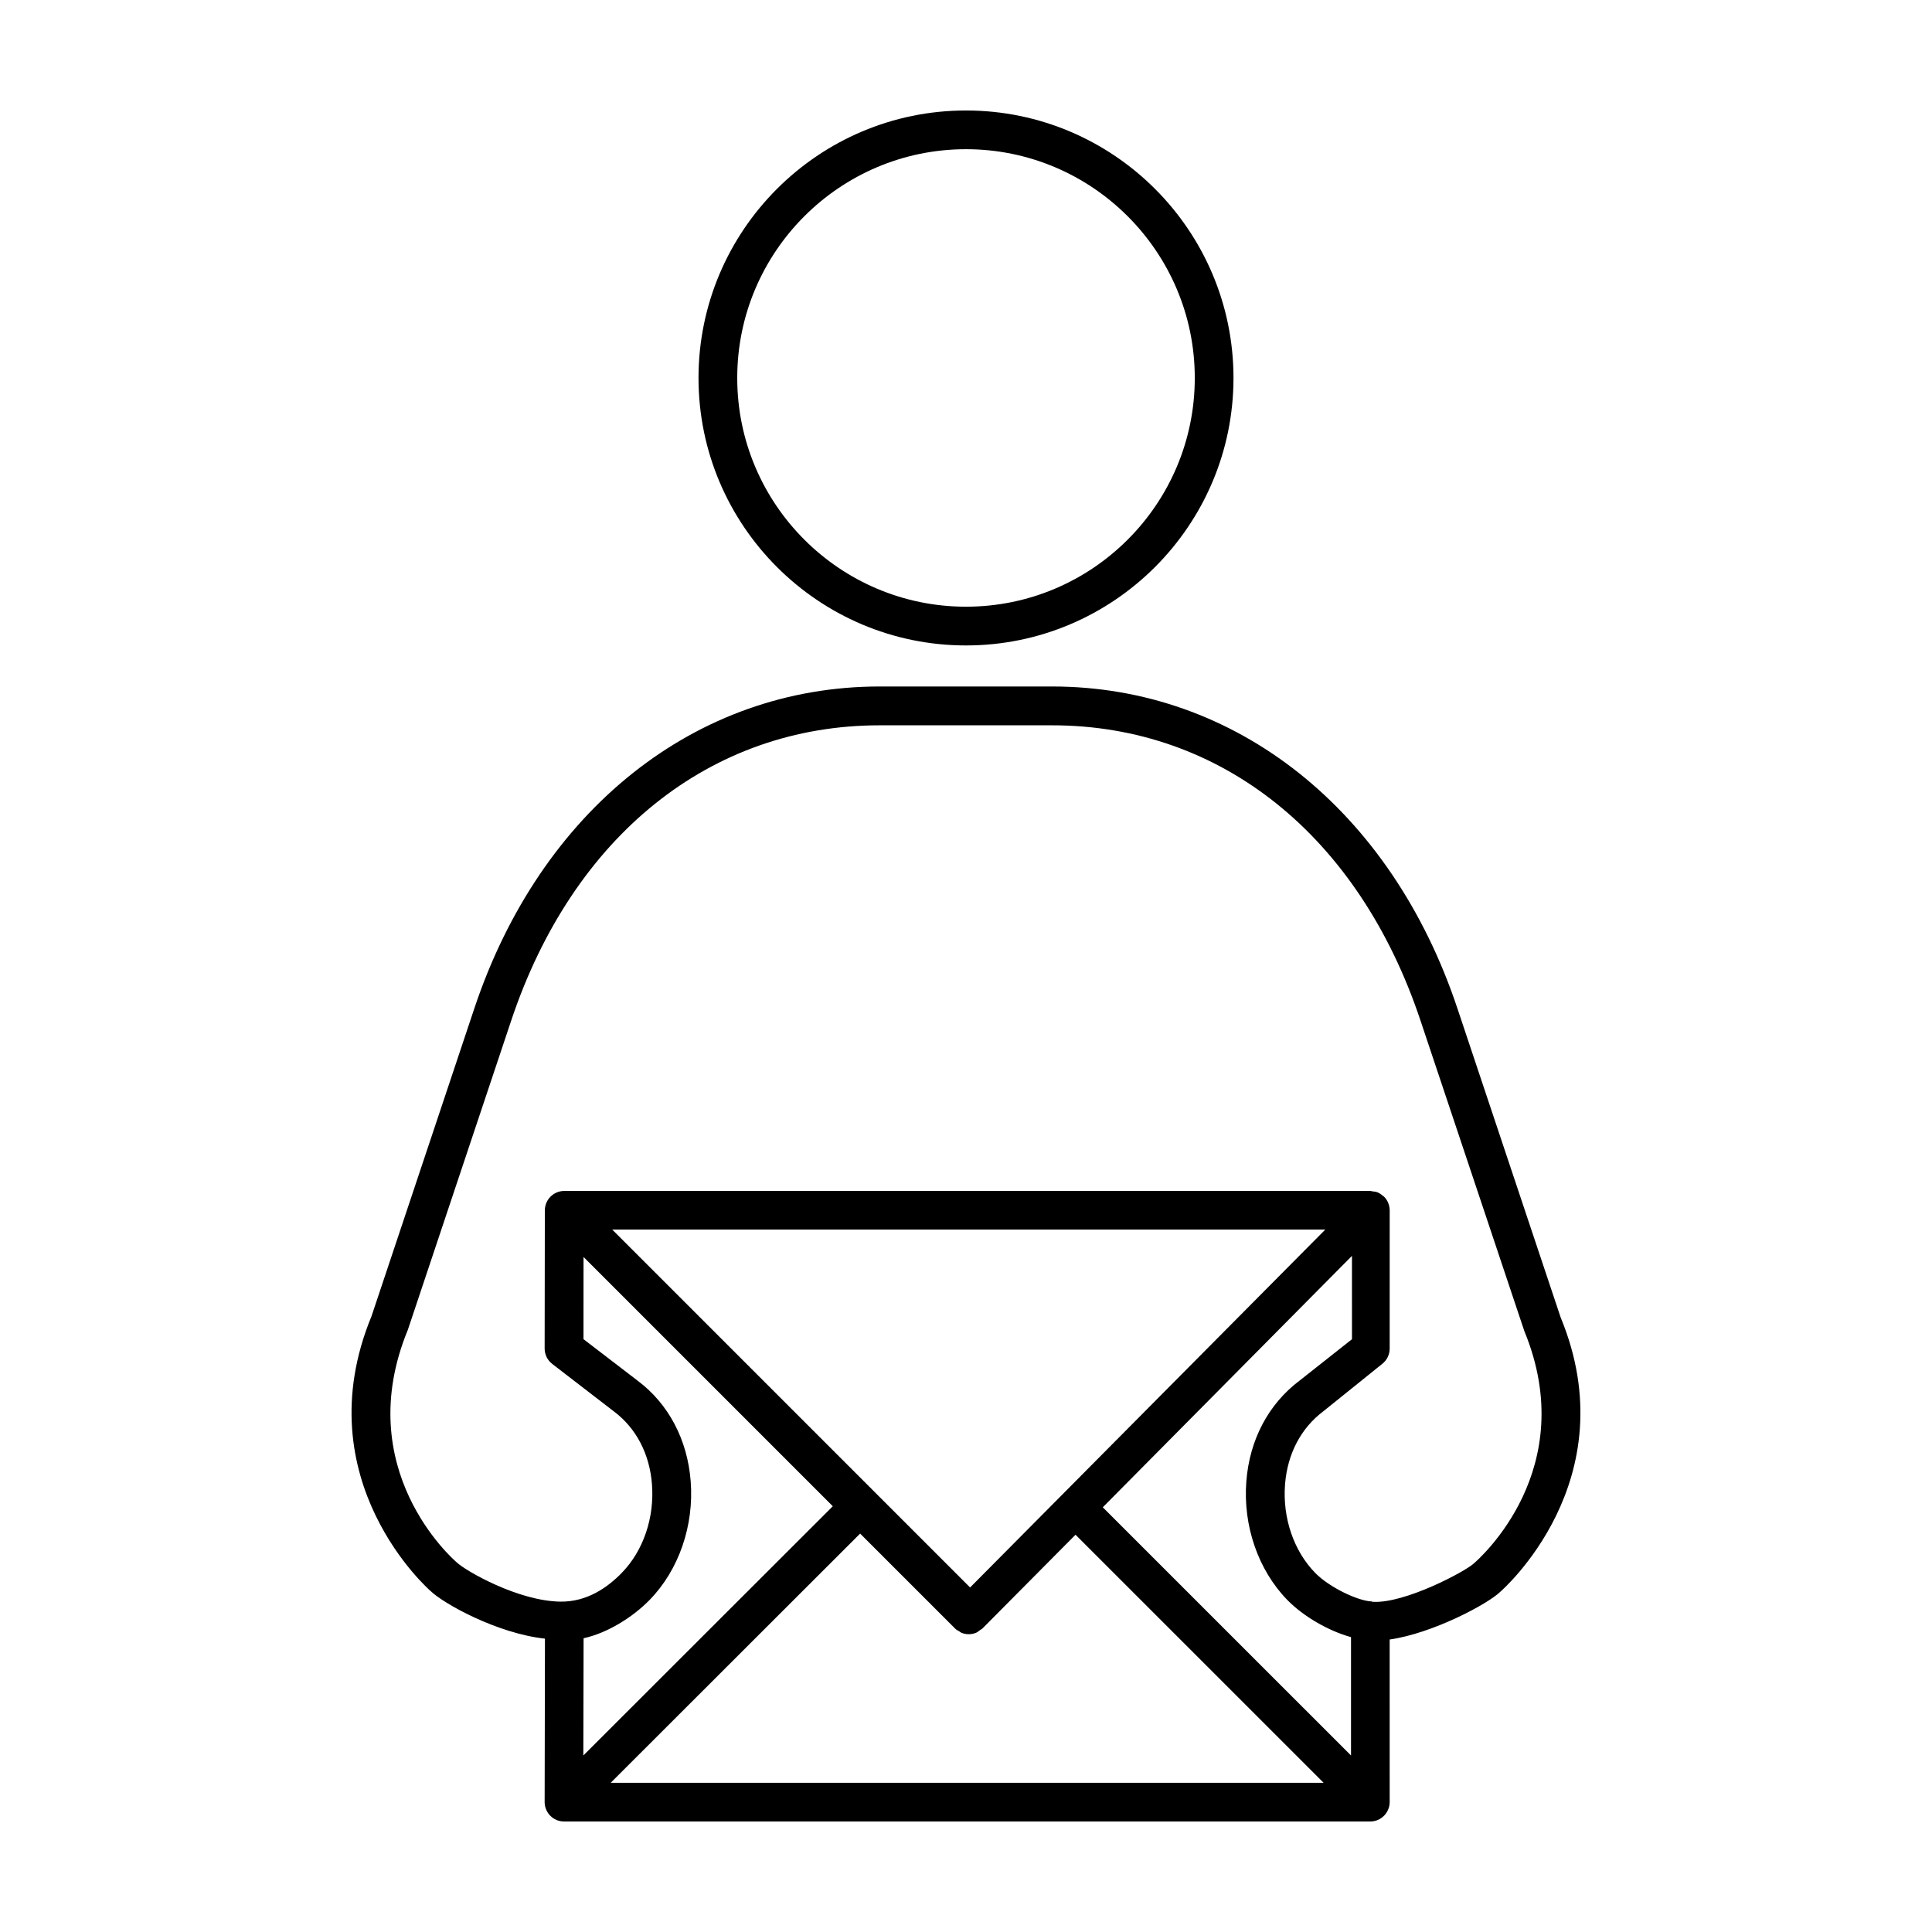
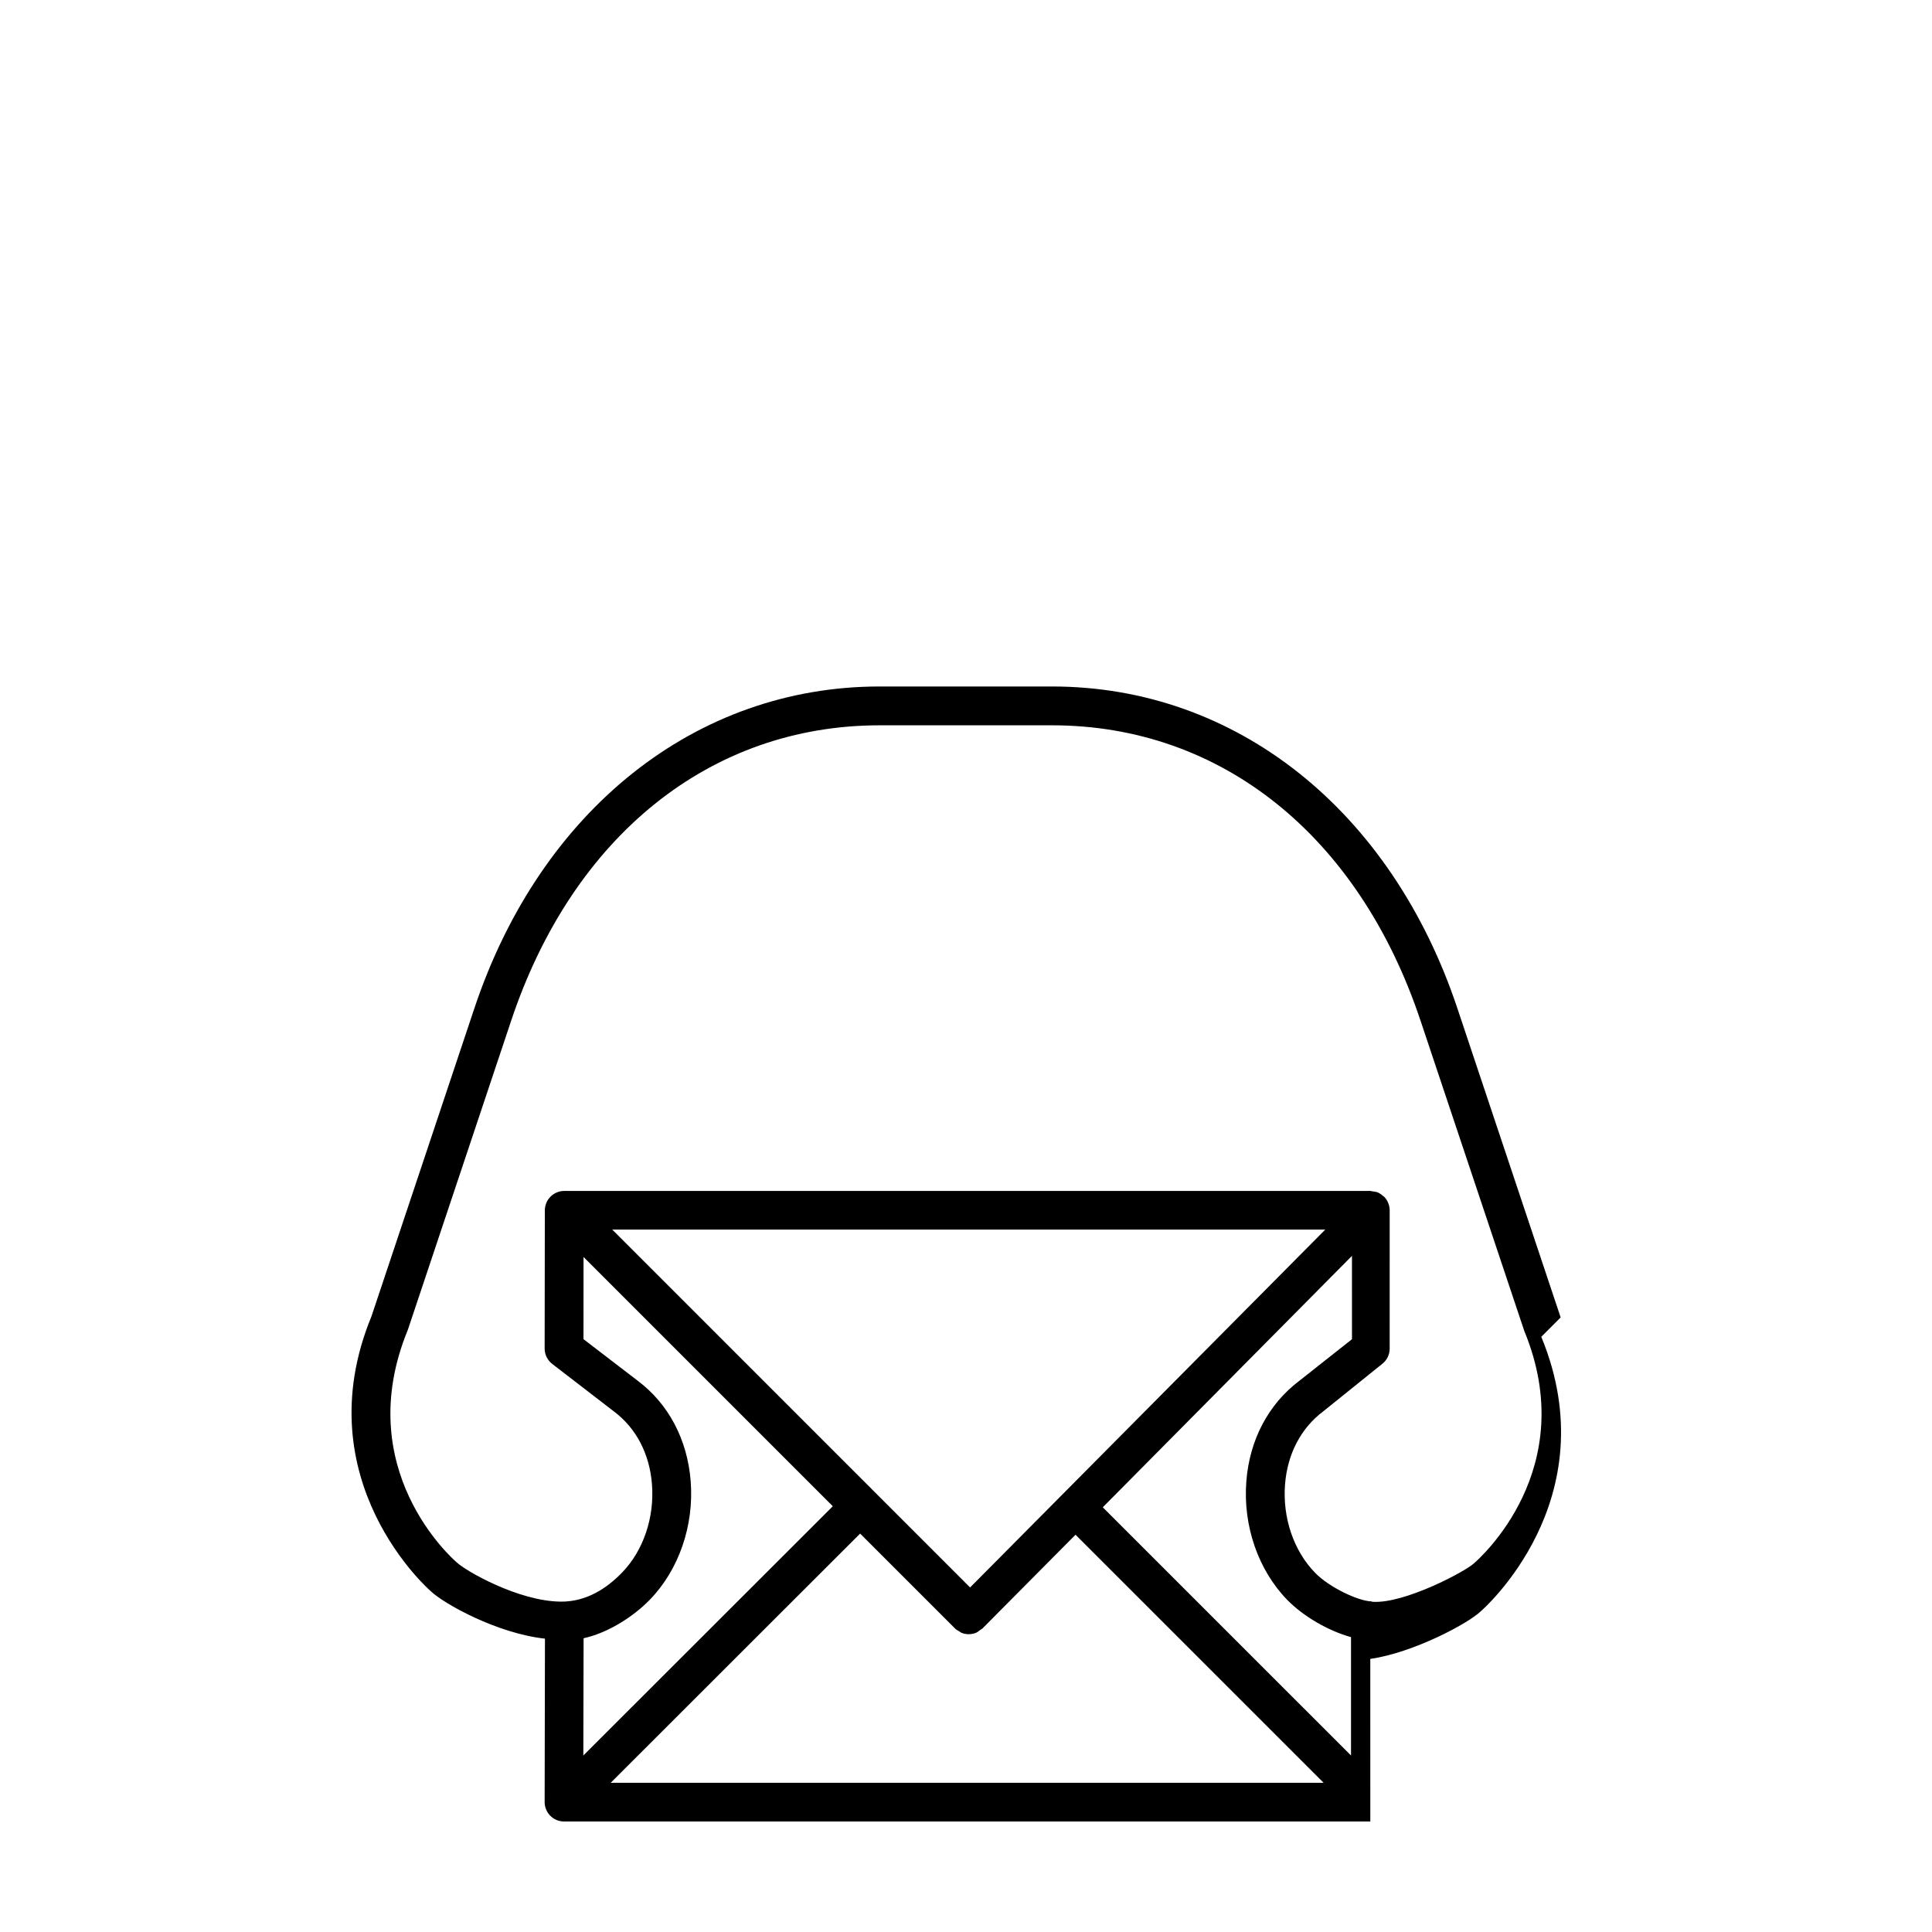
<svg xmlns="http://www.w3.org/2000/svg" fill="#000000" width="800px" height="800px" version="1.1" viewBox="144 144 512 512">
  <g>
-     <path d="m557.59 493.13-27.34-81.824c-17.547-52.664-58.707-85.379-107.44-85.379h-45.695c-48.707 0-89.879 32.719-107.43 85.371l-27.227 81.504c-17.98 43.637 15.578 72.785 15.66 72.84 3.441 3.352 17.684 11.254 30.301 12.617l-0.082 43.332c0 0.672 0.137 1.336 0.398 1.953 0.52 1.258 1.516 2.258 2.769 2.781 0.625 0.254 1.297 0.387 1.961 0.387h213.68c0.672 0 1.336-0.133 1.965-0.395 1.246-0.523 2.254-1.523 2.766-2.781 0.273-0.621 0.402-1.289 0.402-1.961l-0.004-43.086c11.445-1.633 26.035-9.441 29.285-12.621 0.332-0.277 33.898-29.434 16.031-72.738zm-230.55 43.422c-0.852-11.027-5.875-20.52-14.035-26.637l-14.375-11.023 0.012-21.781 66.059 66.059-66.113 66.051 0.07-31.07c6.219-1.355 12.941-5.477 17.527-10.184 7.711-7.918 11.77-19.66 10.855-31.414zm-20.789-66.695h188.96l-94.125 94.84zm-0.418 146.61 66.109-66.051 25.164 25.16 0.004 0.004s0.004 0.004 0.004 0.012c0.328 0.324 0.727 0.52 1.102 0.734 0.207 0.117 0.371 0.301 0.586 0.383 0.613 0.25 1.266 0.371 1.918 0.371 0.656 0 1.316-0.121 1.93-0.371 0.395-0.16 0.73-0.465 1.082-0.727 0.195-0.152 0.43-0.227 0.609-0.406l0.004-0.004s0.004 0 0.012-0.004l24.668-24.848 65.754 65.746zm196.2-7.242-65.785-65.777 66.035-66.629 0.004 22.086-13.859 10.949c-8.266 6.203-13.285 15.688-14.137 26.719-0.918 11.754 3.133 23.496 10.844 31.418 4.254 4.363 10.949 8.238 16.898 9.863zm32.609-50.953c-2.207 2.141-18.418 10.75-26.828 10.223-0.105-0.016-0.195 0.039-0.301-0.105-3.41-0.055-11.156-3.629-15-7.582-5.68-5.828-8.656-14.59-7.965-23.438 0.629-8.047 4.191-14.887 10.156-19.371l15.613-12.566c1.238-0.977 1.961-2.457 1.961-4.039l0.004-36.652v-0.012c-0.012-0.672-0.141-1.328-0.402-1.961-0.258-0.625-0.637-1.188-1.109-1.664l-0.012-0.004c-0.074-0.074-0.168-0.098-0.246-0.156-0.422-0.383-0.887-0.719-1.41-0.941-0.453-0.188-0.938-0.23-1.422-0.289-0.18-0.02-0.332-0.105-0.527-0.105l-213.61 0.004c-0.68-0.004-1.355 0.125-1.996 0.398-1.25 0.523-2.242 1.523-2.762 2.766-0.258 0.629-0.398 1.293-0.398 1.965l-0.051 36.637c0 1.57 0.727 3.059 1.961 4.035l16.426 12.652c5.863 4.398 9.438 11.246 10.055 19.285 0.691 8.852-2.293 17.609-7.969 23.441-3.844 3.953-9.262 7.738-16.262 7.656-11.227-0.133-25.121-8.137-27.504-10.398-1.16-0.992-28.152-24.73-12.953-61.652l27.348-81.824c16.355-49.066 52.859-78.359 97.672-78.359h45.695c44.82 0 81.336 29.285 97.68 78.363l27.469 82.145c15.09 36.598-11.91 60.336-13.316 61.551z" />
-     <path d="m400 315.05c39.086 0 70.887-31.801 70.887-70.883-0.004-39.086-31.797-70.887-70.887-70.887s-70.887 31.801-70.887 70.887c0 39.082 31.801 70.883 70.887 70.883zm0-131.51c33.43 0 60.629 27.191 60.629 60.625 0 33.43-27.195 60.617-60.629 60.617s-60.625-27.191-60.625-60.617c0-33.43 27.195-60.625 60.625-60.625z" />
+     <path d="m557.59 493.13-27.34-81.824c-17.547-52.664-58.707-85.379-107.44-85.379h-45.695c-48.707 0-89.879 32.719-107.43 85.371l-27.227 81.504c-17.98 43.637 15.578 72.785 15.66 72.84 3.441 3.352 17.684 11.254 30.301 12.617l-0.082 43.332c0 0.672 0.137 1.336 0.398 1.953 0.52 1.258 1.516 2.258 2.769 2.781 0.625 0.254 1.297 0.387 1.961 0.387h213.68l-0.004-43.086c11.445-1.633 26.035-9.441 29.285-12.621 0.332-0.277 33.898-29.434 16.031-72.738zm-230.55 43.422c-0.852-11.027-5.875-20.52-14.035-26.637l-14.375-11.023 0.012-21.781 66.059 66.059-66.113 66.051 0.07-31.07c6.219-1.355 12.941-5.477 17.527-10.184 7.711-7.918 11.77-19.66 10.855-31.414zm-20.789-66.695h188.96l-94.125 94.84zm-0.418 146.61 66.109-66.051 25.164 25.16 0.004 0.004s0.004 0.004 0.004 0.012c0.328 0.324 0.727 0.52 1.102 0.734 0.207 0.117 0.371 0.301 0.586 0.383 0.613 0.25 1.266 0.371 1.918 0.371 0.656 0 1.316-0.121 1.93-0.371 0.395-0.16 0.73-0.465 1.082-0.727 0.195-0.152 0.43-0.227 0.609-0.406l0.004-0.004s0.004 0 0.012-0.004l24.668-24.848 65.754 65.746zm196.2-7.242-65.785-65.777 66.035-66.629 0.004 22.086-13.859 10.949c-8.266 6.203-13.285 15.688-14.137 26.719-0.918 11.754 3.133 23.496 10.844 31.418 4.254 4.363 10.949 8.238 16.898 9.863zm32.609-50.953c-2.207 2.141-18.418 10.75-26.828 10.223-0.105-0.016-0.195 0.039-0.301-0.105-3.41-0.055-11.156-3.629-15-7.582-5.68-5.828-8.656-14.59-7.965-23.438 0.629-8.047 4.191-14.887 10.156-19.371l15.613-12.566c1.238-0.977 1.961-2.457 1.961-4.039l0.004-36.652v-0.012c-0.012-0.672-0.141-1.328-0.402-1.961-0.258-0.625-0.637-1.188-1.109-1.664l-0.012-0.004c-0.074-0.074-0.168-0.098-0.246-0.156-0.422-0.383-0.887-0.719-1.41-0.941-0.453-0.188-0.938-0.23-1.422-0.289-0.18-0.02-0.332-0.105-0.527-0.105l-213.61 0.004c-0.68-0.004-1.355 0.125-1.996 0.398-1.25 0.523-2.242 1.523-2.762 2.766-0.258 0.629-0.398 1.293-0.398 1.965l-0.051 36.637c0 1.57 0.727 3.059 1.961 4.035l16.426 12.652c5.863 4.398 9.438 11.246 10.055 19.285 0.691 8.852-2.293 17.609-7.969 23.441-3.844 3.953-9.262 7.738-16.262 7.656-11.227-0.133-25.121-8.137-27.504-10.398-1.16-0.992-28.152-24.73-12.953-61.652l27.348-81.824c16.355-49.066 52.859-78.359 97.672-78.359h45.695c44.82 0 81.336 29.285 97.68 78.363l27.469 82.145c15.09 36.598-11.91 60.336-13.316 61.551z" />
  </g>
</svg>